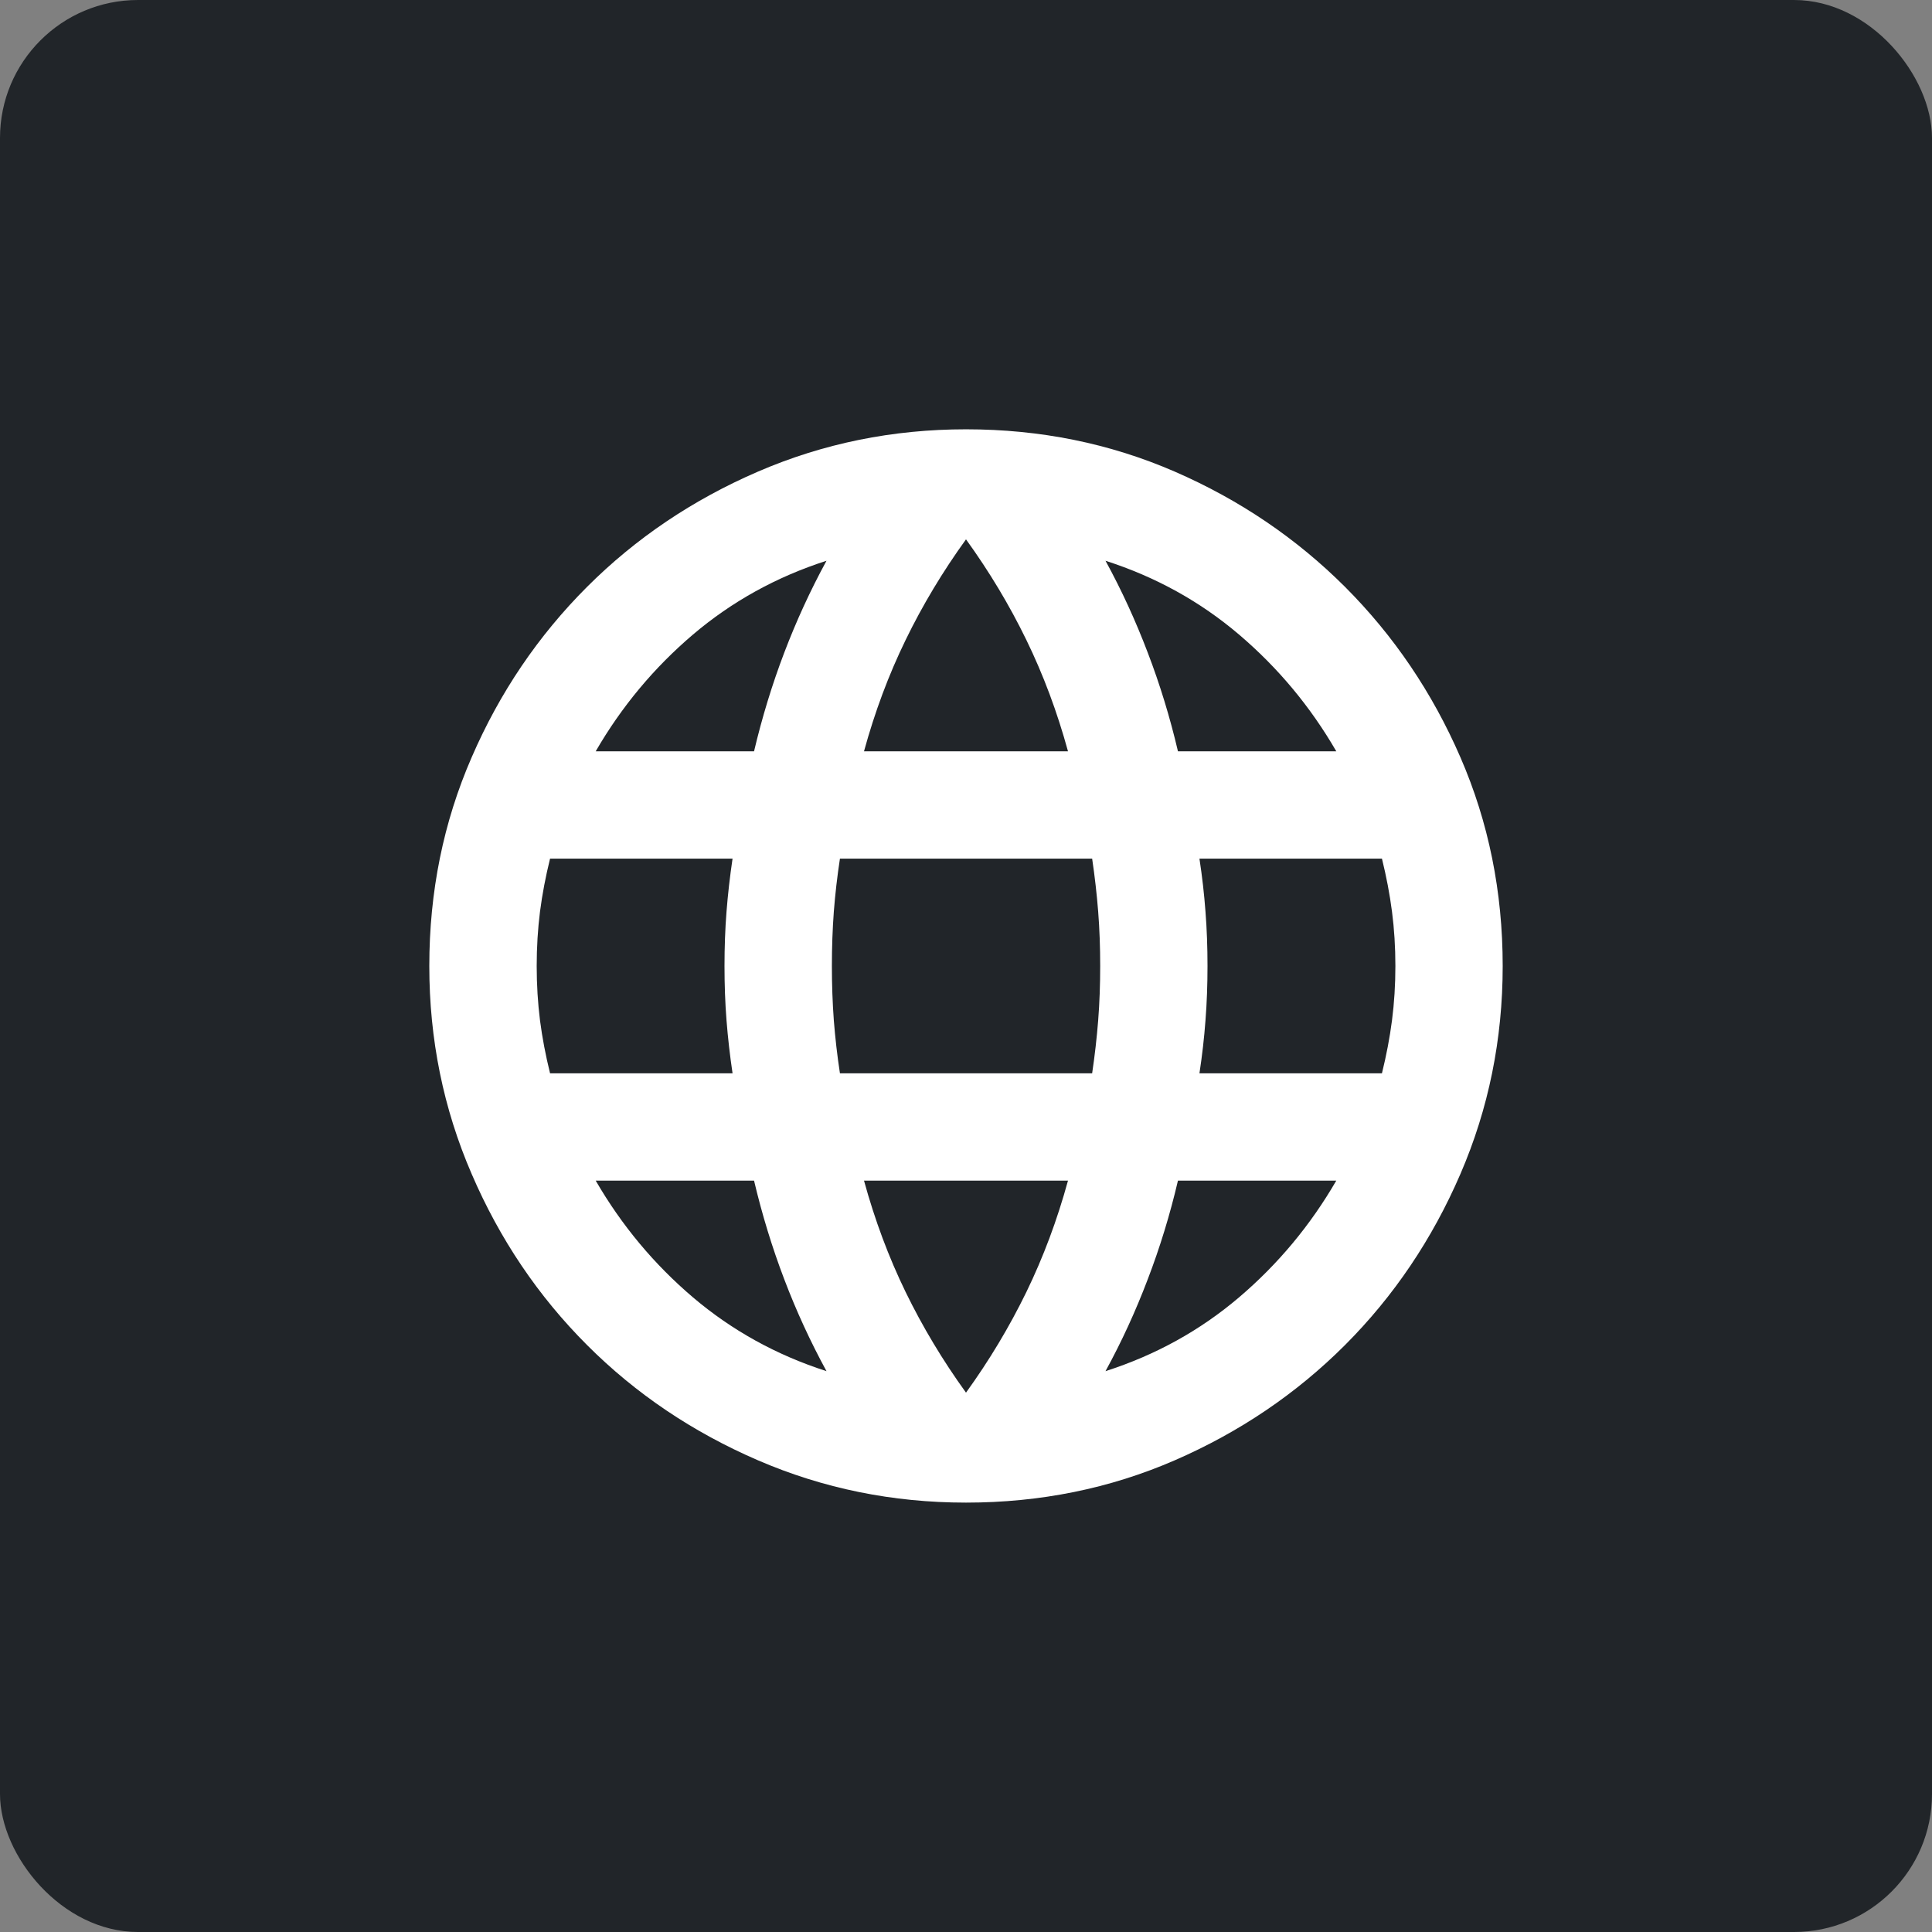
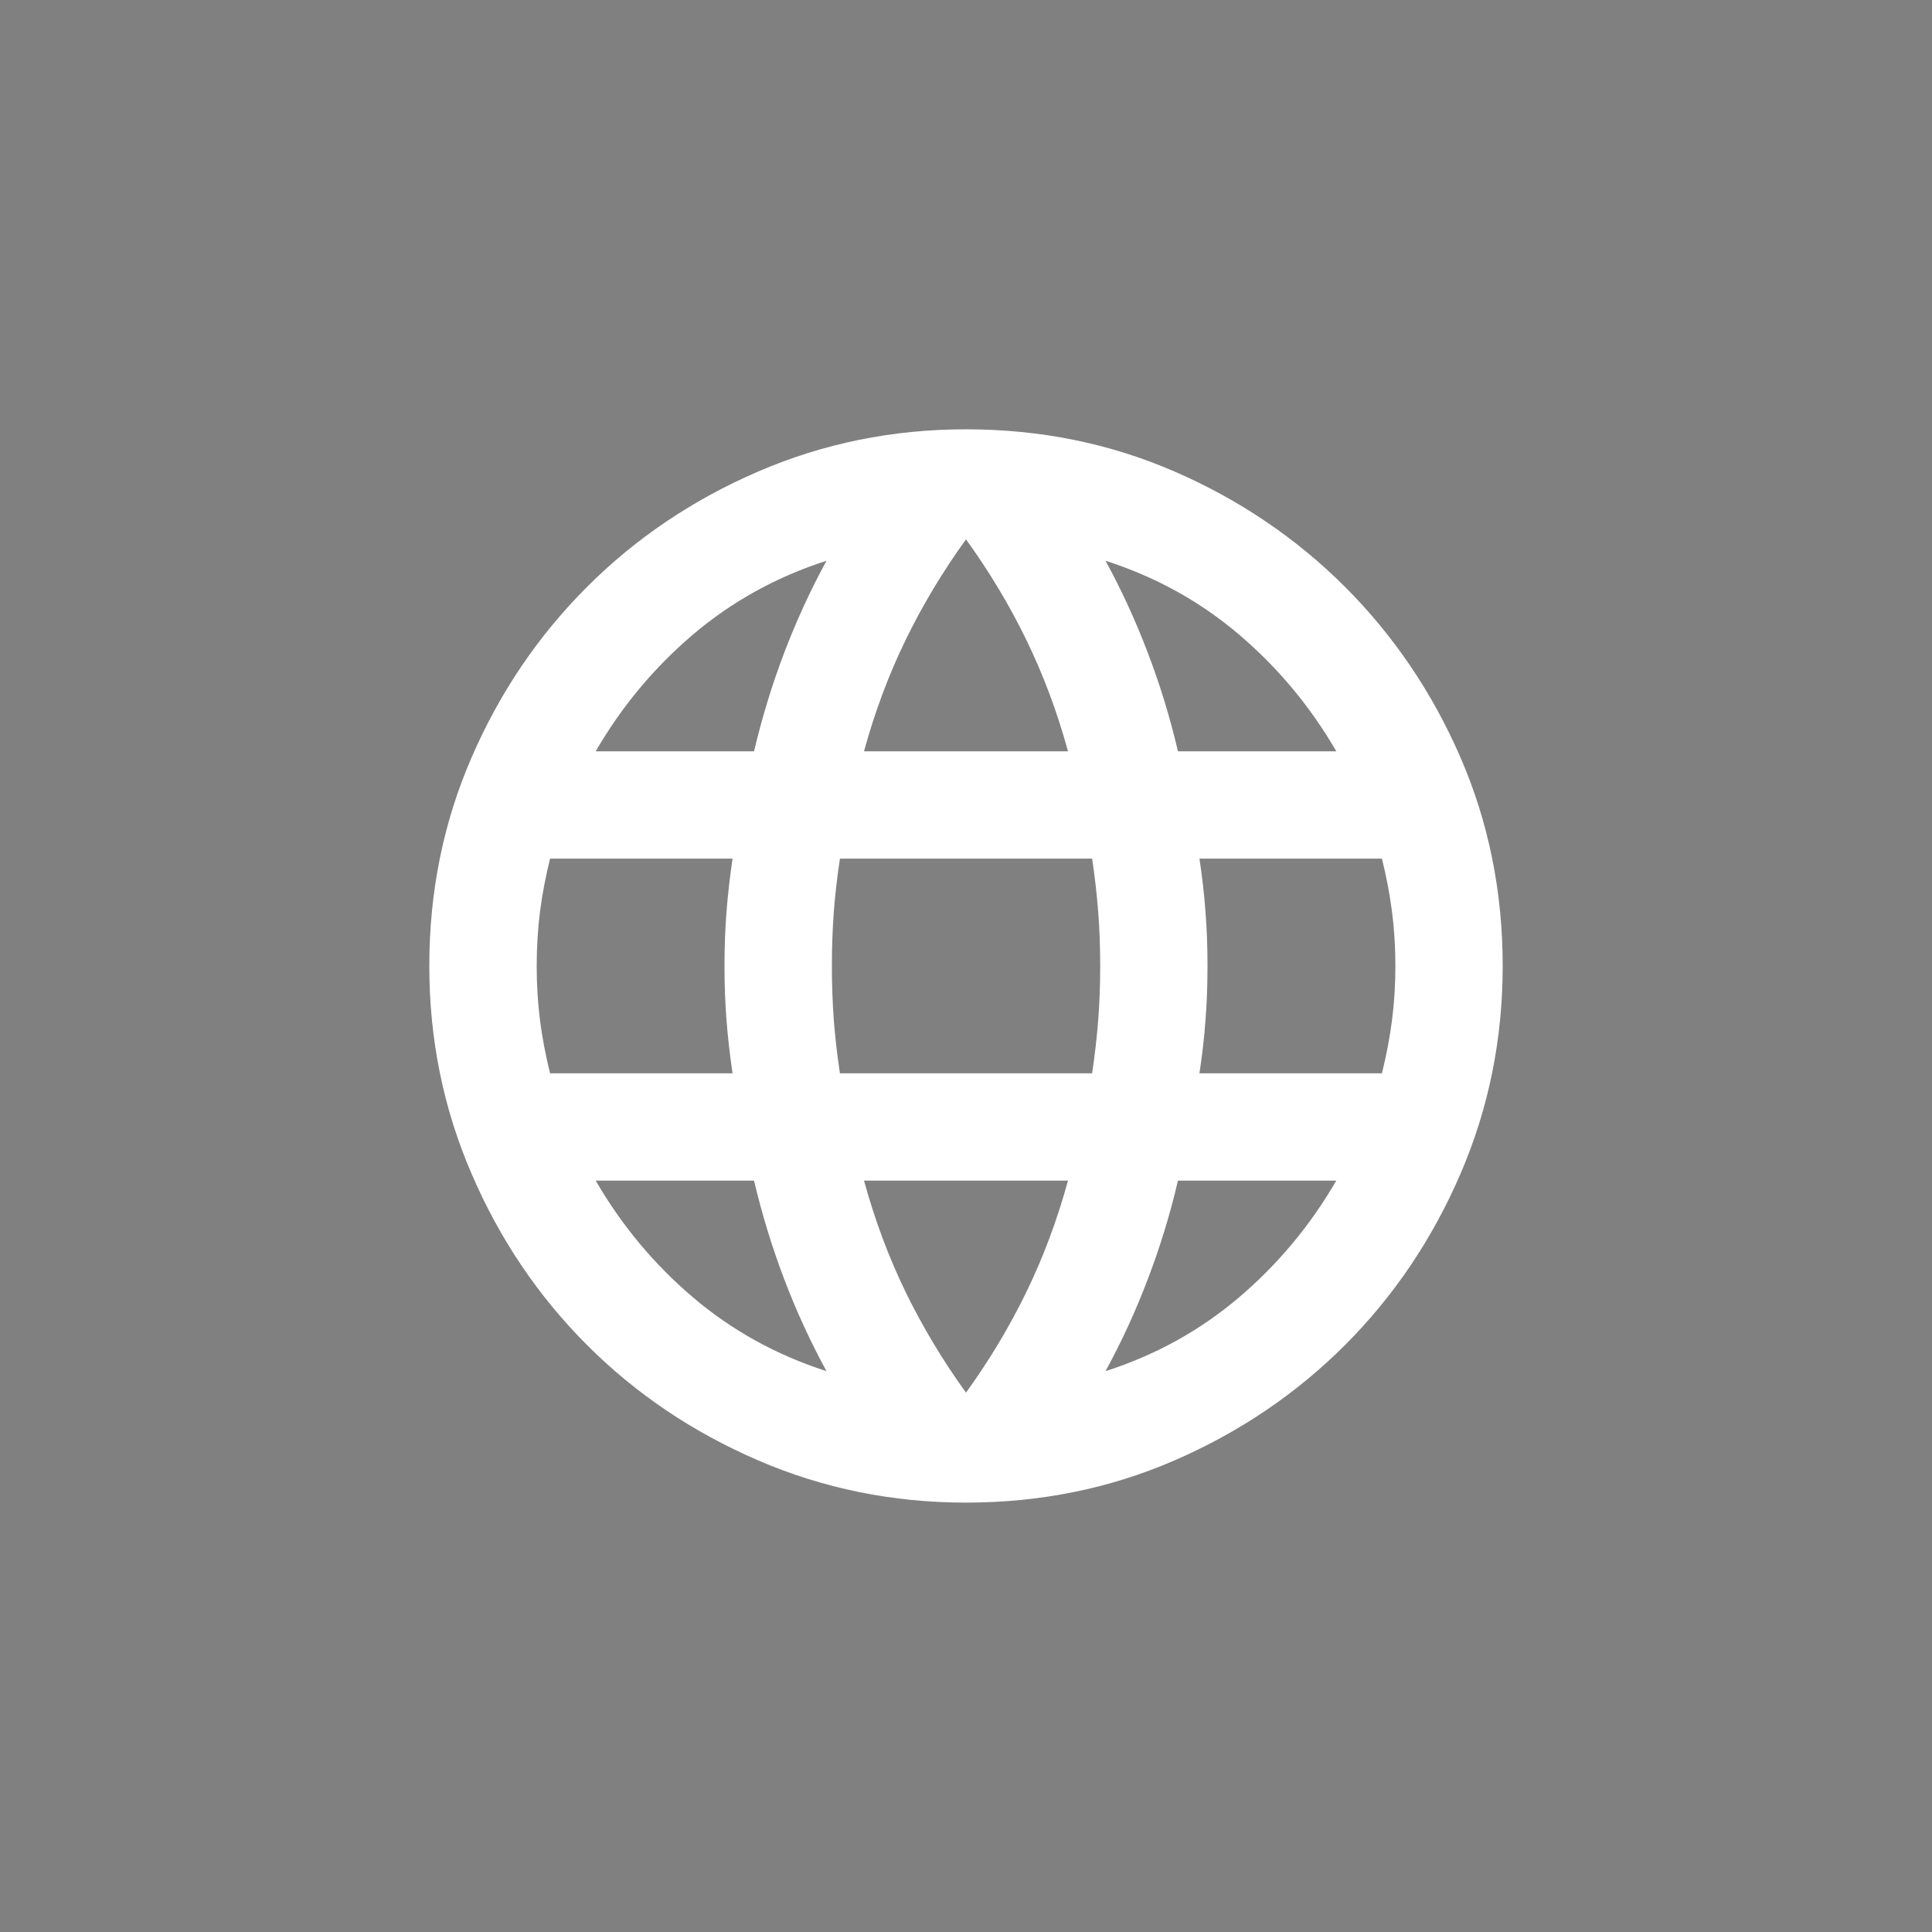
<svg xmlns="http://www.w3.org/2000/svg" width="24" height="24" viewBox="0 0 24 24" fill="none">
  <rect x="0" y="0" width="24" height="24" fill="#808080" stroke="none" />
-   <rect width="24" height="24" rx="1.714" fill="#212529" />
  <mask id="mask0_11961_25944" style="mask-type:alpha" maskUnits="userSpaceOnUse" x="4" y="4" width="16" height="16">
    <rect x="4" y="4" width="16" height="16" fill="#D9D9D9" />
  </mask>
  <g mask="url(#mask0_11961_25944)">
    <path d="M12 18.666C11.089 18.666 10.228 18.491 9.417 18.141C8.606 17.791 7.897 17.314 7.292 16.708C6.686 16.102 6.208 15.394 5.859 14.583C5.508 13.772 5.333 12.911 5.333 12C5.333 11.078 5.508 10.214 5.859 9.408C6.208 8.602 6.686 7.897 7.292 7.291C7.897 6.686 8.606 6.208 9.417 5.858C10.228 5.508 11.089 5.333 12 5.333C12.922 5.333 13.786 5.508 14.592 5.858C15.397 6.208 16.103 6.686 16.709 7.291C17.314 7.897 17.792 8.602 18.142 9.408C18.492 10.214 18.667 11.078 18.667 12C18.667 12.911 18.492 13.772 18.142 14.583C17.792 15.394 17.314 16.102 16.709 16.708C16.103 17.314 15.397 17.791 14.592 18.141C13.786 18.491 12.922 18.666 12 18.666ZM12 17.3C12.289 16.9 12.539 16.483 12.75 16.05C12.961 15.616 13.133 15.155 13.267 14.666H10.733C10.867 15.155 11.039 15.616 11.25 16.05C11.461 16.483 11.711 16.9 12 17.3ZM10.267 17.033C10.067 16.666 9.892 16.286 9.742 15.891C9.592 15.497 9.467 15.089 9.367 14.666H7.4C7.722 15.222 8.125 15.705 8.608 16.116C9.092 16.527 9.645 16.833 10.267 17.033ZM13.733 17.033C14.356 16.833 14.909 16.527 15.392 16.116C15.875 15.705 16.278 15.222 16.6 14.666H14.633C14.534 15.089 14.409 15.497 14.258 15.891C14.108 16.286 13.934 16.666 13.733 17.033ZM6.833 13.333H9.1C9.067 13.111 9.042 12.891 9.025 12.675C9.008 12.458 9 12.233 9 12C9 11.766 9.008 11.541 9.025 11.325C9.042 11.108 9.067 10.889 9.1 10.666H6.833C6.778 10.889 6.736 11.108 6.708 11.325C6.681 11.541 6.667 11.766 6.667 12C6.667 12.233 6.681 12.458 6.708 12.675C6.736 12.891 6.778 13.111 6.833 13.333ZM10.434 13.333H13.567C13.6 13.111 13.625 12.891 13.642 12.675C13.659 12.458 13.667 12.233 13.667 12C13.667 11.766 13.659 11.541 13.642 11.325C13.625 11.108 13.6 10.889 13.567 10.666H10.434C10.4 10.889 10.375 11.108 10.358 11.325C10.342 11.541 10.334 11.766 10.334 12C10.334 12.233 10.342 12.458 10.358 12.675C10.375 12.891 10.4 13.111 10.434 13.333ZM14.9 13.333H17.167C17.222 13.111 17.264 12.891 17.292 12.675C17.32 12.458 17.334 12.233 17.334 12C17.334 11.766 17.32 11.541 17.292 11.325C17.264 11.108 17.222 10.889 17.167 10.666H14.9C14.934 10.889 14.959 11.108 14.975 11.325C14.992 11.541 15 11.766 15 12C15 12.233 14.992 12.458 14.975 12.675C14.959 12.891 14.934 13.111 14.9 13.333ZM14.633 9.333H16.6C16.278 8.777 15.875 8.294 15.392 7.883C14.909 7.472 14.356 7.166 13.733 6.966C13.934 7.333 14.108 7.714 14.258 8.108C14.409 8.502 14.534 8.911 14.633 9.333ZM10.733 9.333H13.267C13.133 8.844 12.961 8.383 12.75 7.95C12.539 7.516 12.289 7.1 12 6.7C11.711 7.1 11.461 7.516 11.25 7.95C11.039 8.383 10.867 8.844 10.733 9.333ZM7.4 9.333H9.367C9.467 8.911 9.592 8.502 9.742 8.108C9.892 7.714 10.067 7.333 10.267 6.966C9.645 7.166 9.092 7.472 8.608 7.883C8.125 8.294 7.722 8.777 7.4 9.333Z" fill="white" />
  </g>
</svg>